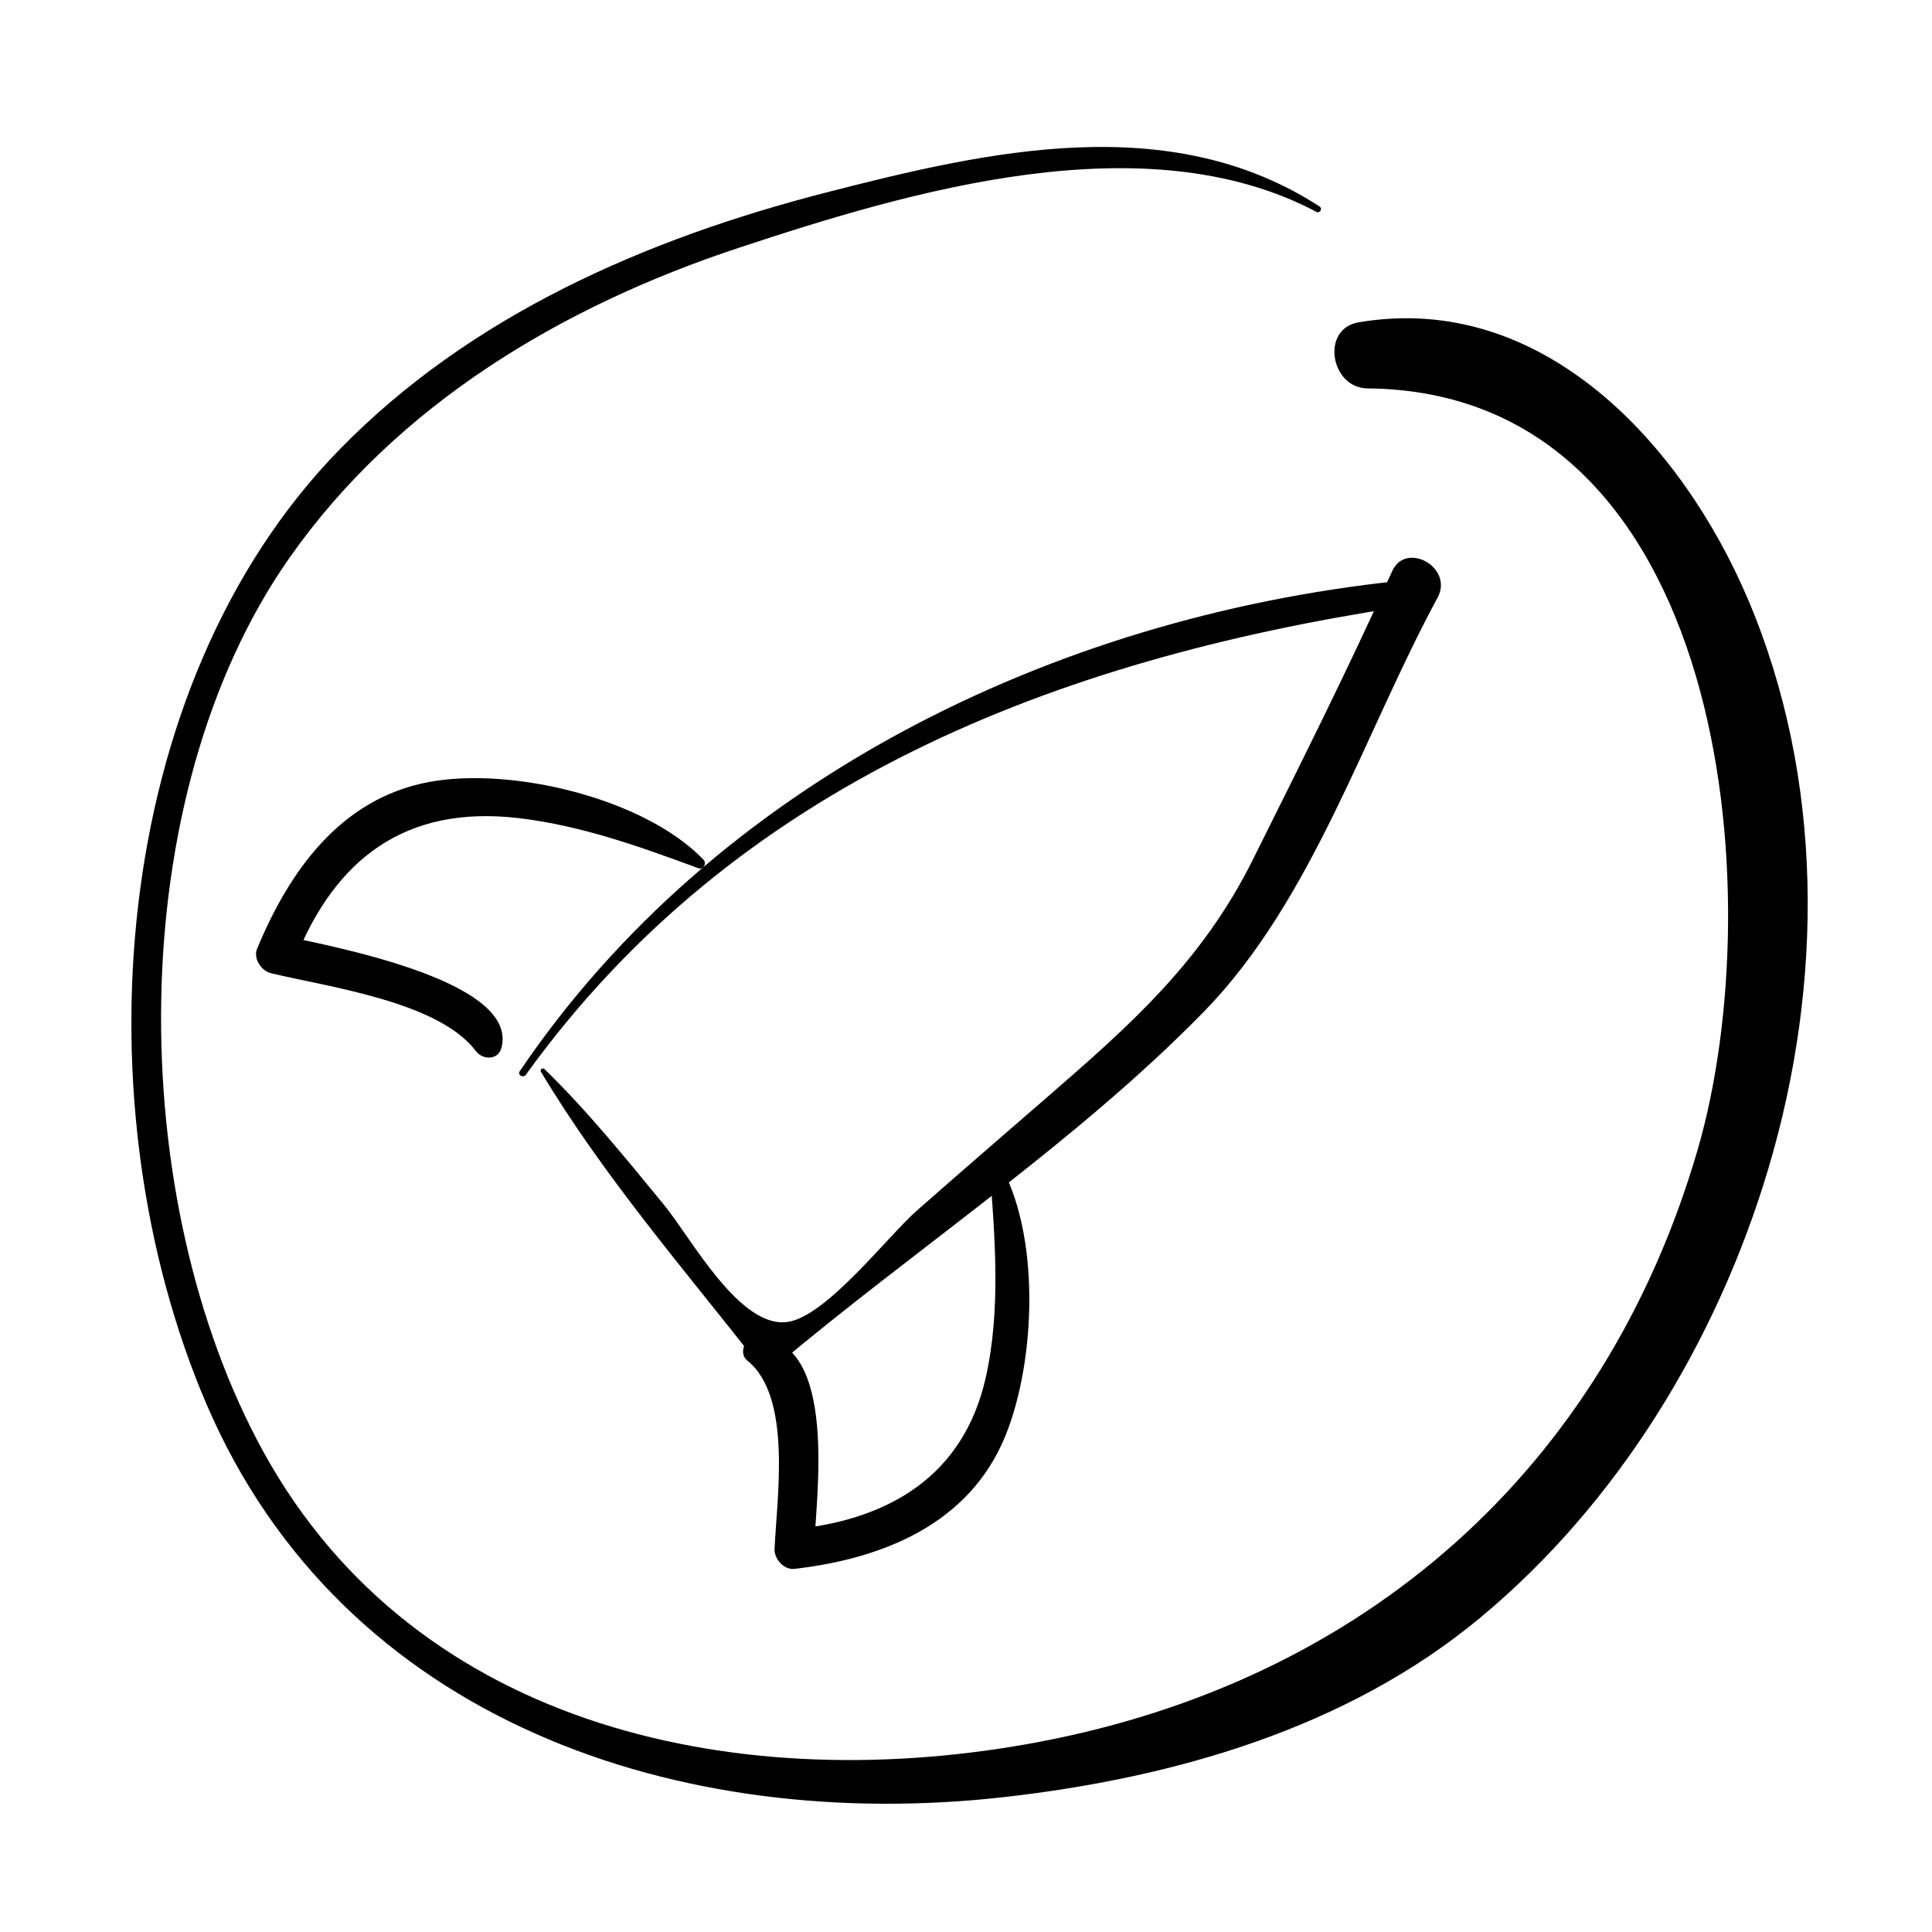
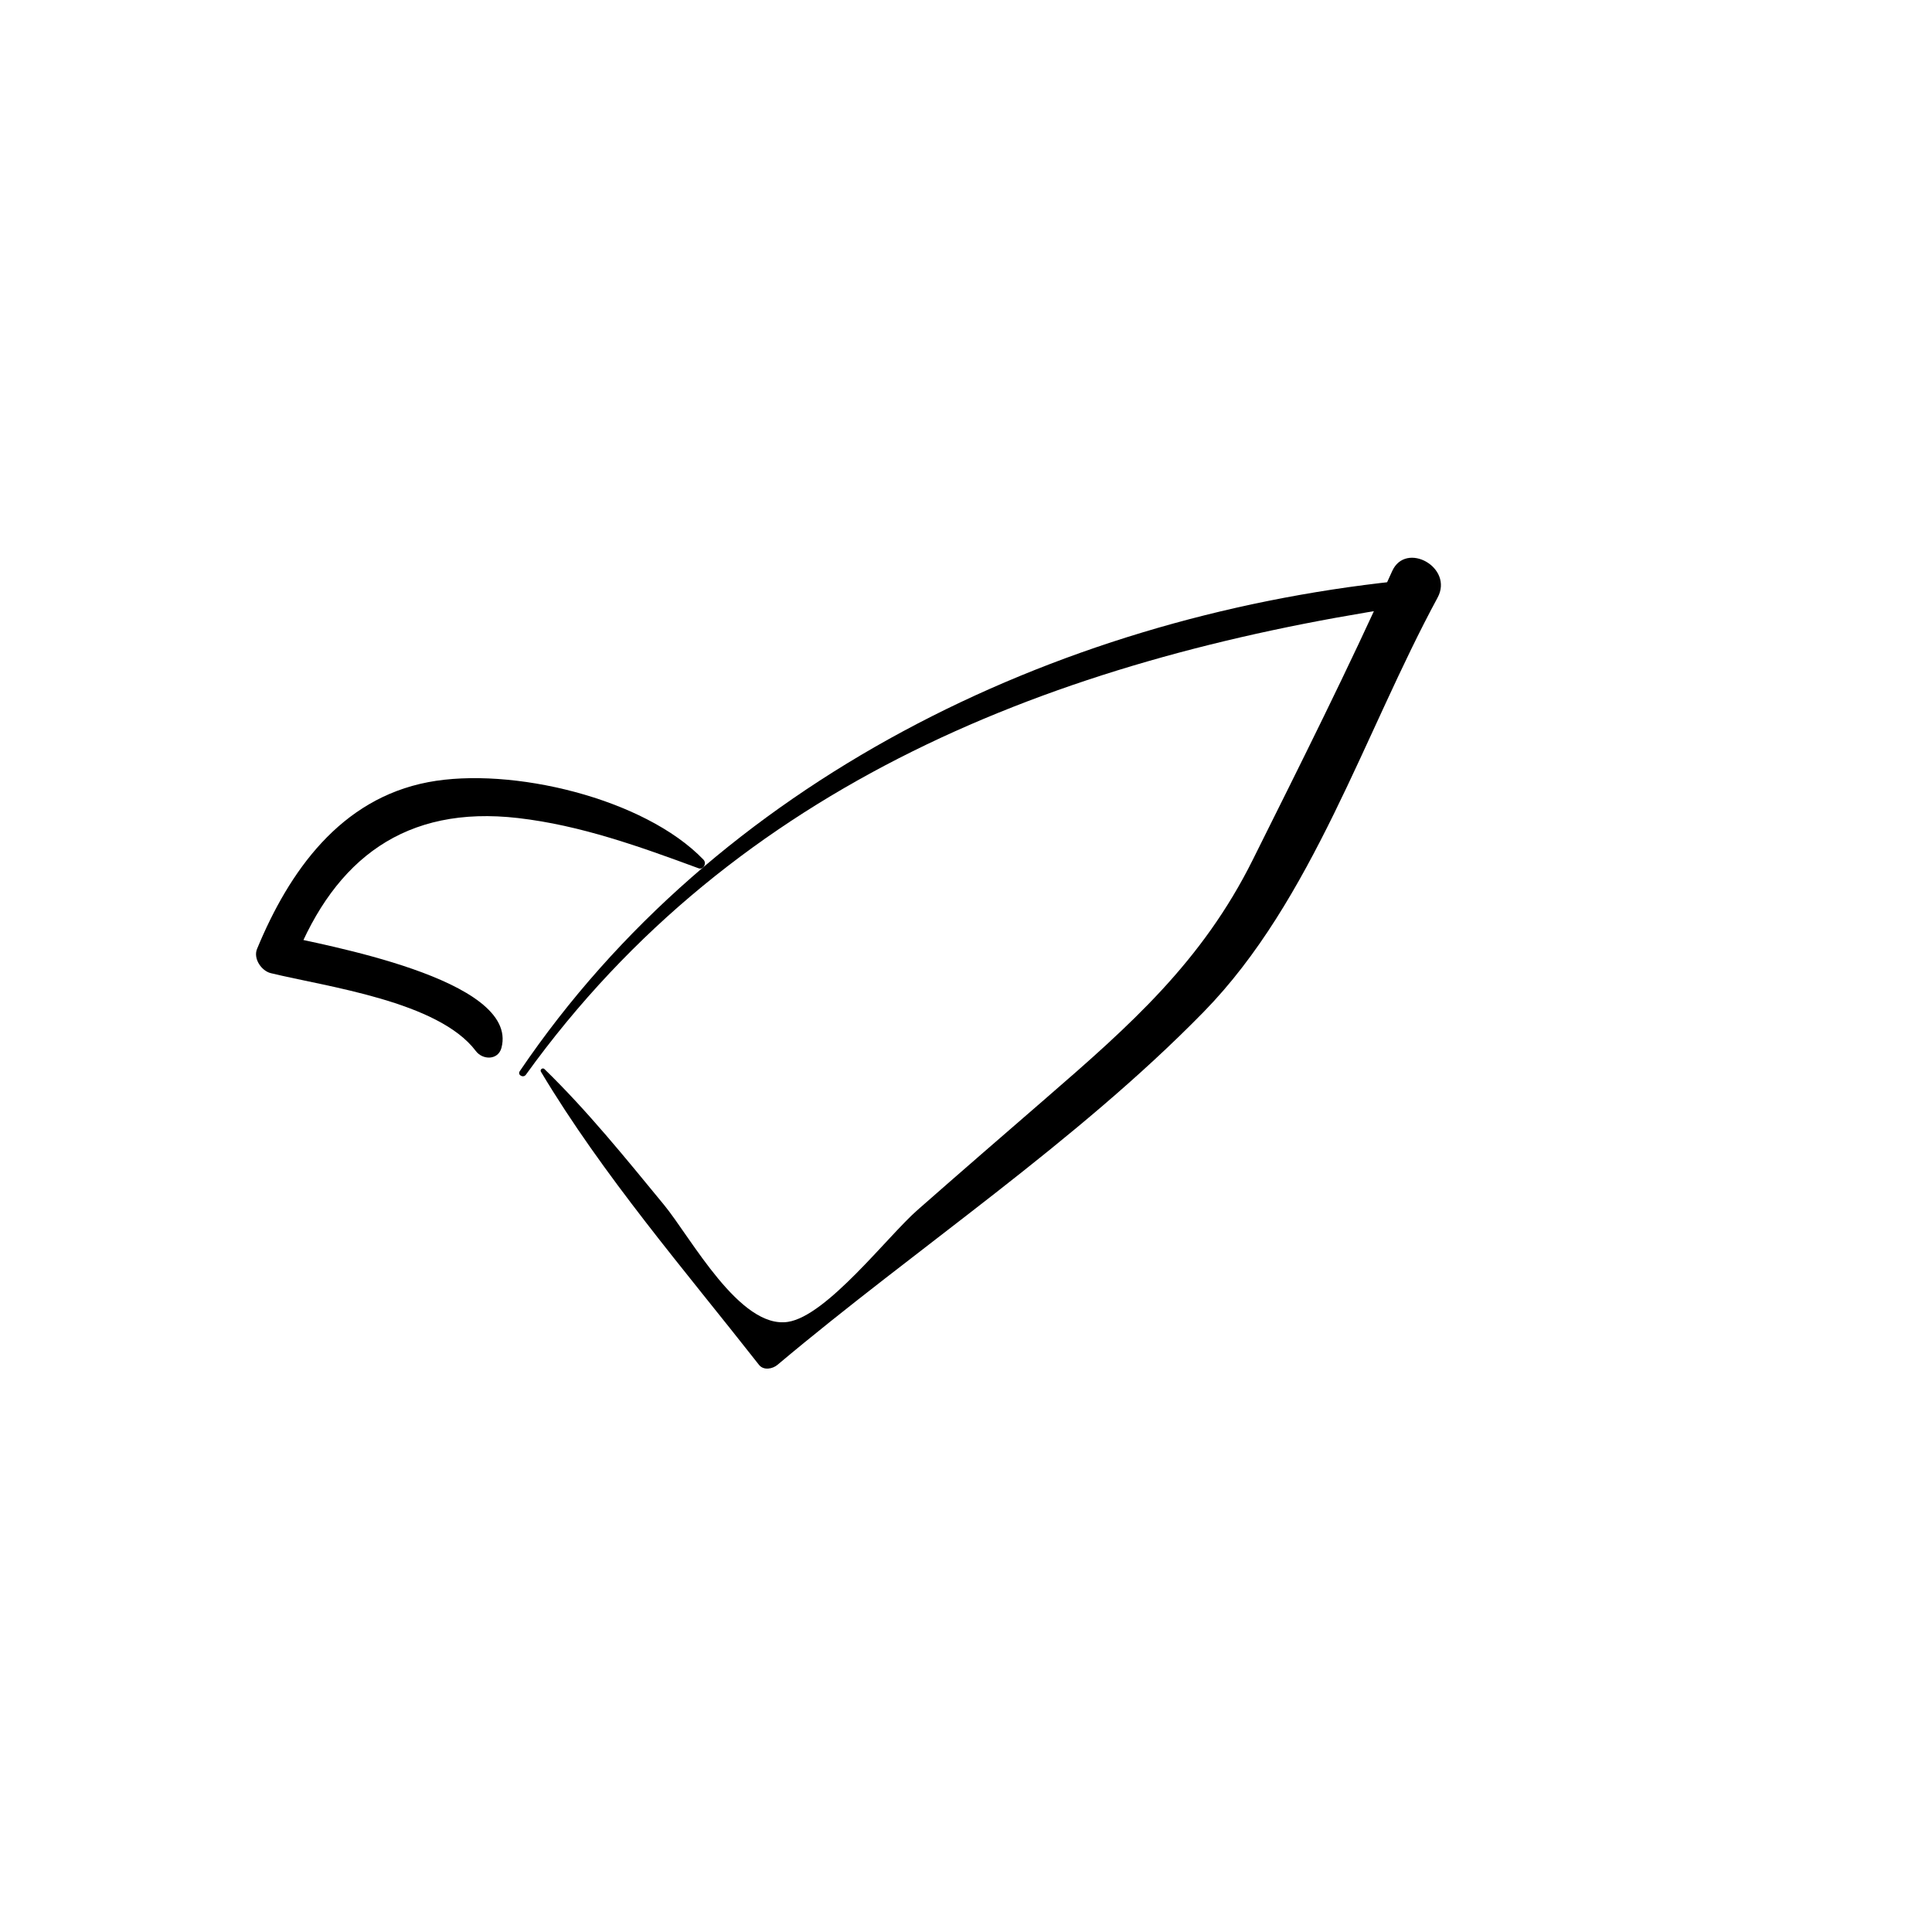
<svg xmlns="http://www.w3.org/2000/svg" fill="#000000" width="800px" height="800px" version="1.1" viewBox="144 144 512 512">
  <g>
-     <path d="m493.69 198.71c-39.68-25.73-87.848-14.738-130.84-3.672-47.539 12.234-94.012 32.414-128.78 68-61.539 62.973-69.113 174.25-35.383 252.99 36.094 84.258 125.61 113.96 211.59 104.2 44.84-5.09 90.586-18.172 125.84-47.383 36.699-30.406 62.871-73.504 76.449-118.93 14.691-49.152 14.895-103.54-5.356-151.15-17.559-41.281-54.609-81.605-103.18-73.344-10.117 1.723-7.41 17.426 2.367 17.512 95.395 0.836 107.23 134.07 87.477 201.83-24.707 84.746-88.332 140.48-174.35 156.83-77.727 14.766-164.74-2.481-205.66-76.742-36.934-67.035-37.719-173.51 6.863-237.04 28.574-40.727 72.402-66.703 118.96-82.109 45.82-15.164 107.85-33.543 153.17-9.566 0.934 0.5 1.719-0.848 0.828-1.426z" />
    <path d="m287.36 428.03c16.465 27.527 38.008 52.457 57.777 77.664 1.223 1.562 3.617 1.09 4.906 0 36.996-31.121 79.148-58.965 112.96-93.547 28.789-29.449 42.605-74.008 61.969-109.76 4.336-8.012-8.418-15.074-12.031-7.031-11.582 25.797-24.336 51.184-36.938 76.492-13.438 26.988-32.43 43.801-54.801 63.176-11.395 9.875-22.797 19.738-34.121 29.699-7.844 6.902-23.945 27.98-34.234 29.582-12.801 2-25.738-22.332-32.902-31.035-10.16-12.344-20.188-24.801-31.66-35.957-0.473-0.461-1.273 0.129-0.926 0.719z" />
-     <path d="m406.25 452.91c1.344 18.398 3.094 37.98-1.023 56.199-5.883 26.051-25.641 37.59-50.719 40.164l5.25 5.25c0.387-13.547 6.66-55.02-15.09-56.316-3.047-0.18-5.144 4.328-2.629 6.348 11.93 9.598 7.836 36.199 7.227 49.969-0.117 2.606 2.508 5.562 5.25 5.25 23.492-2.711 46.395-11.906 55.902-35.211 8.16-20.008 9.355-53.656-1.633-72.332-0.652-1.113-2.637-0.711-2.535 0.68z" />
    <path d="m330.44 371.83c-15.715-16.348-51.027-24.711-72.918-20.559-23.305 4.418-36.883 23.594-45.402 44.203-1.059 2.559 1.164 5.82 3.648 6.422 14.867 3.621 44.422 7.461 54.336 20.641 1.809 2.41 5.926 2.481 6.797-0.887 4.762-18.309-47.992-27.332-58.359-29.824 1.215 2.141 2.434 4.281 3.648 6.422 10.621-26.617 29.211-40.91 59.105-37.457 16.586 1.914 32.285 7.578 47.82 13.305 1.34 0.492 2.207-1.355 1.324-2.266z" />
    <path d="m283.36 428.82c55.695-77.305 140.52-110 231.62-123.94 3.844-0.59 2.984-7.266-0.926-6.848-90.855 9.68-180.29 53.07-232.31 129.84-0.684 1.004 0.926 1.906 1.617 0.945z" />
  </g>
</svg>